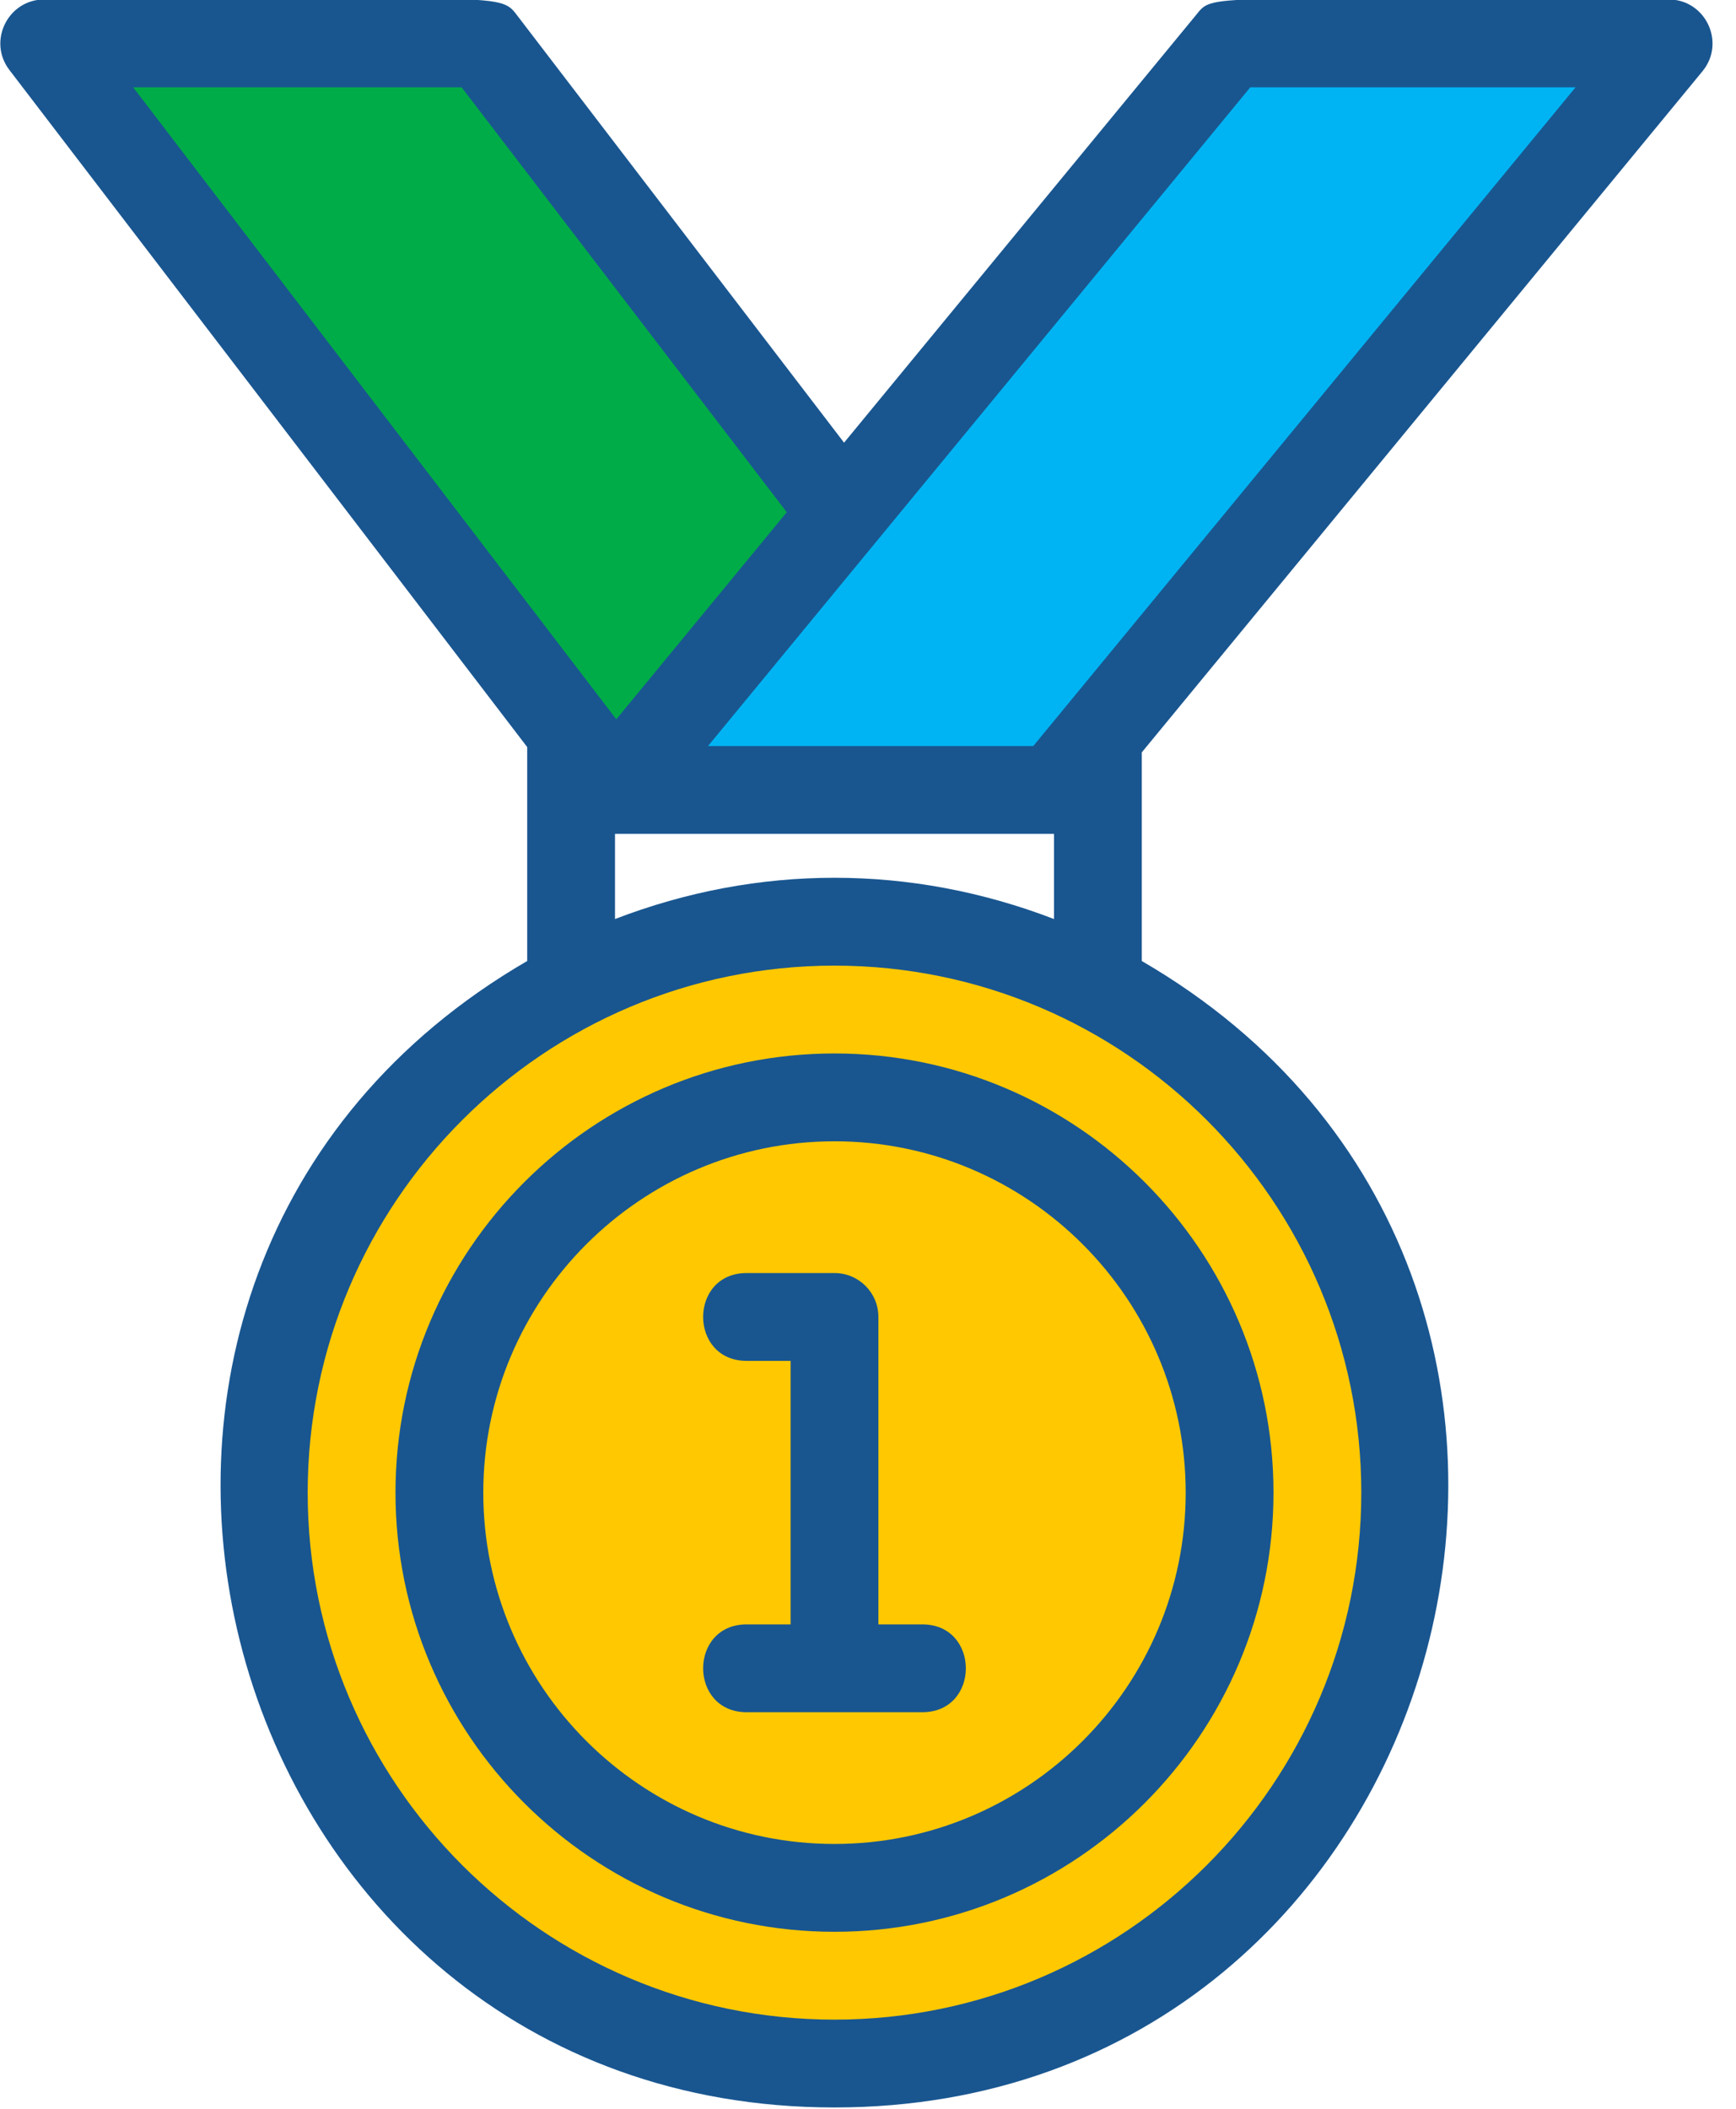
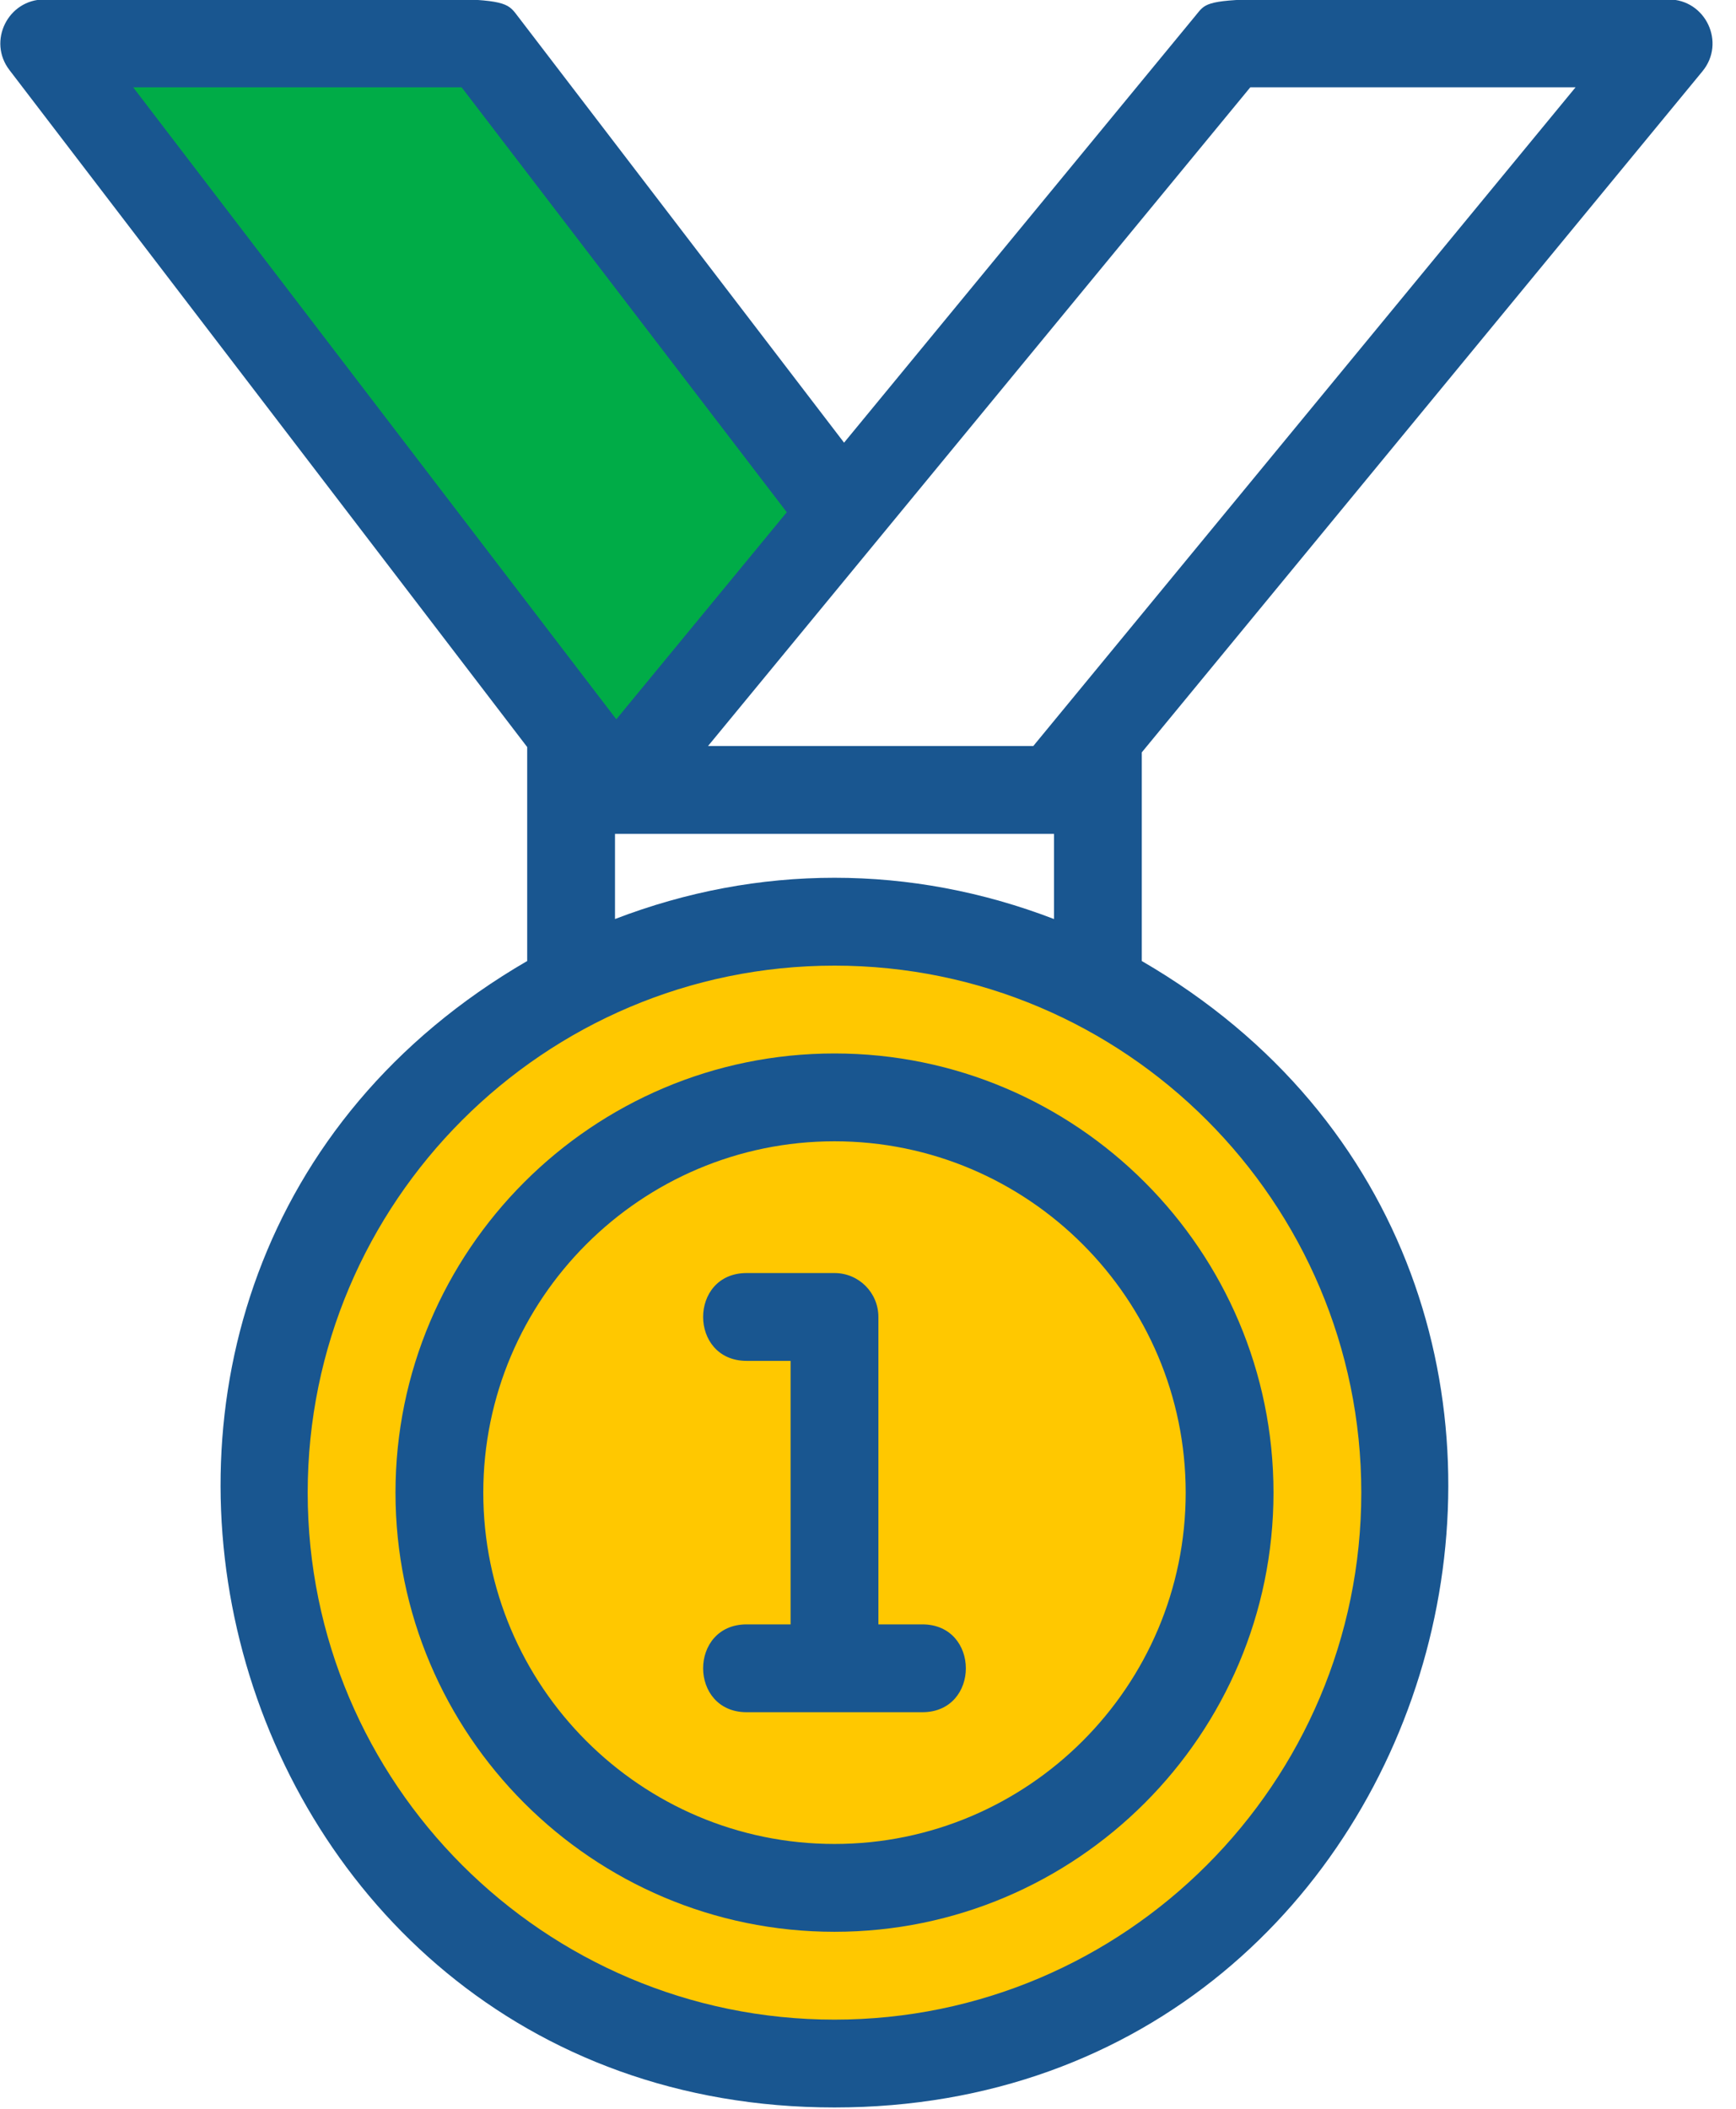
<svg xmlns="http://www.w3.org/2000/svg" width="100%" height="100%" viewBox="0 0 56 68" version="1.1" xml:space="preserve" style="fill-rule:evenodd;clip-rule:evenodd;stroke-linejoin:round;stroke-miterlimit:2;">
  <g transform="matrix(1,0,0,1,-1101.39,-1110)">
    <g transform="matrix(1,0,0,1,904.383,1204.74)">
      <g transform="matrix(0.991,0,0,0.991,2.06,1.999)">
        <g transform="matrix(1.429,0,0,1.429,-187.731,-727.823)">
          <path d="M288.232,452.699L283.042,458.999C282.098,457.757 284.501,460.902 270.042,441.999L280.042,441.999C288.335,452.827 286.891,450.939 288.232,452.699Z" style="fill:rgb(0,172,71);fill-rule:nonzero;" />
        </g>
        <g transform="matrix(1.429,0,0,1.429,-187.731,-727.823)">
          <path d="M301.042,474.999C301.042,482.243 295.138,487.999 288.042,487.999C280.862,487.999 275.042,482.179 275.042,474.999C275.042,469.829 278.061,465.359 282.431,463.269C291.079,459.148 301.042,465.463 301.042,474.999Z" style="fill:rgb(255,200,0);fill-rule:nonzero;" />
        </g>
        <g transform="matrix(1.429,0,0,1.429,-187.731,-727.823)">
-           <path d="M307.042,441.999L293.042,458.999L283.042,458.999C285.407,456.132 282.603,459.535 297.042,441.999L307.042,441.999Z" style="fill:rgb(0,180,243);fill-rule:nonzero;" />
-         </g>
+           </g>
        <g transform="matrix(1.429,0,0,1.429,-187.731,-727.823)">
          <path d="M297.042,474.999C297.042,479.849 293.12,483.999 288.042,483.999C279.299,483.999 275.75,472.776 282.762,467.719C288.609,463.452 297.042,467.585 297.042,474.999Z" style="fill:rgb(255,200,0);fill-rule:nonzero;" />
        </g>
        <g transform="matrix(1.429,0,0,1.429,-187.731,-727.823)">
          <path d="M283.042,461.938L283.042,459.999L293.042,459.999L293.042,461.938C289.784,460.686 286.302,460.685 283.042,461.938ZM300.042,474.999C300.042,481.616 294.659,486.999 288.042,486.999C281.425,486.999 276.042,481.616 276.042,474.999C276.042,468.382 281.425,462.999 288.042,462.999C294.659,462.999 300.042,468.382 300.042,474.999ZM279.548,442.999L286.955,452.675L283.072,457.39L272.066,442.999L279.548,442.999ZM297.514,442.999L304.923,442.999L292.57,457.999L285.161,457.999L297.514,442.999ZM307.813,442.635C308.351,441.982 307.884,440.999 307.042,440.999C296.275,440.999 296.688,440.855 296.27,441.363L288.26,451.091L280.836,441.392C280.408,440.831 280.702,440.999 270.042,440.999C269.216,440.999 268.744,441.949 269.248,442.606L281.042,458.022L281.042,462.894C268.667,470.077 273.813,488.999 288.042,488.999C302.278,488.999 307.407,470.072 295.042,462.894L295.042,458.143L307.813,442.635Z" style="fill:rgb(25,86,144);fill-rule:nonzero;" />
        </g>
        <g transform="matrix(1.429,0,0,1.429,-187.731,-727.823)">
          <path d="M296.042,474.999C296.042,479.41 292.453,482.999 288.042,482.999C283.631,482.999 280.042,479.41 280.042,474.999C280.042,470.588 283.631,466.999 288.042,466.999C292.453,466.999 296.042,470.588 296.042,474.999ZM278.042,474.999C278.042,480.513 282.528,484.999 288.042,484.999C293.556,484.999 298.042,480.513 298.042,474.999C298.042,469.485 293.556,464.999 288.042,464.999C282.528,464.999 278.042,469.485 278.042,474.999Z" style="fill:rgb(25,86,144);fill-rule:nonzero;" />
        </g>
        <g transform="matrix(1.429,0,0,1.429,-187.731,-727.823)">
          <path d="M286.042,469.999C284.718,469.999 284.72,471.999 286.042,471.999L287.042,471.999L287.042,477.999L286.042,477.999C284.718,477.999 284.72,479.999 286.042,479.999L290.042,479.999C291.366,479.999 291.364,477.999 290.042,477.999L289.042,477.999L289.042,470.999C289.042,470.446 288.595,469.999 288.042,469.999L286.042,469.999Z" style="fill:rgb(25,86,144);fill-rule:nonzero;" />
        </g>
      </g>
    </g>
  </g>
</svg>